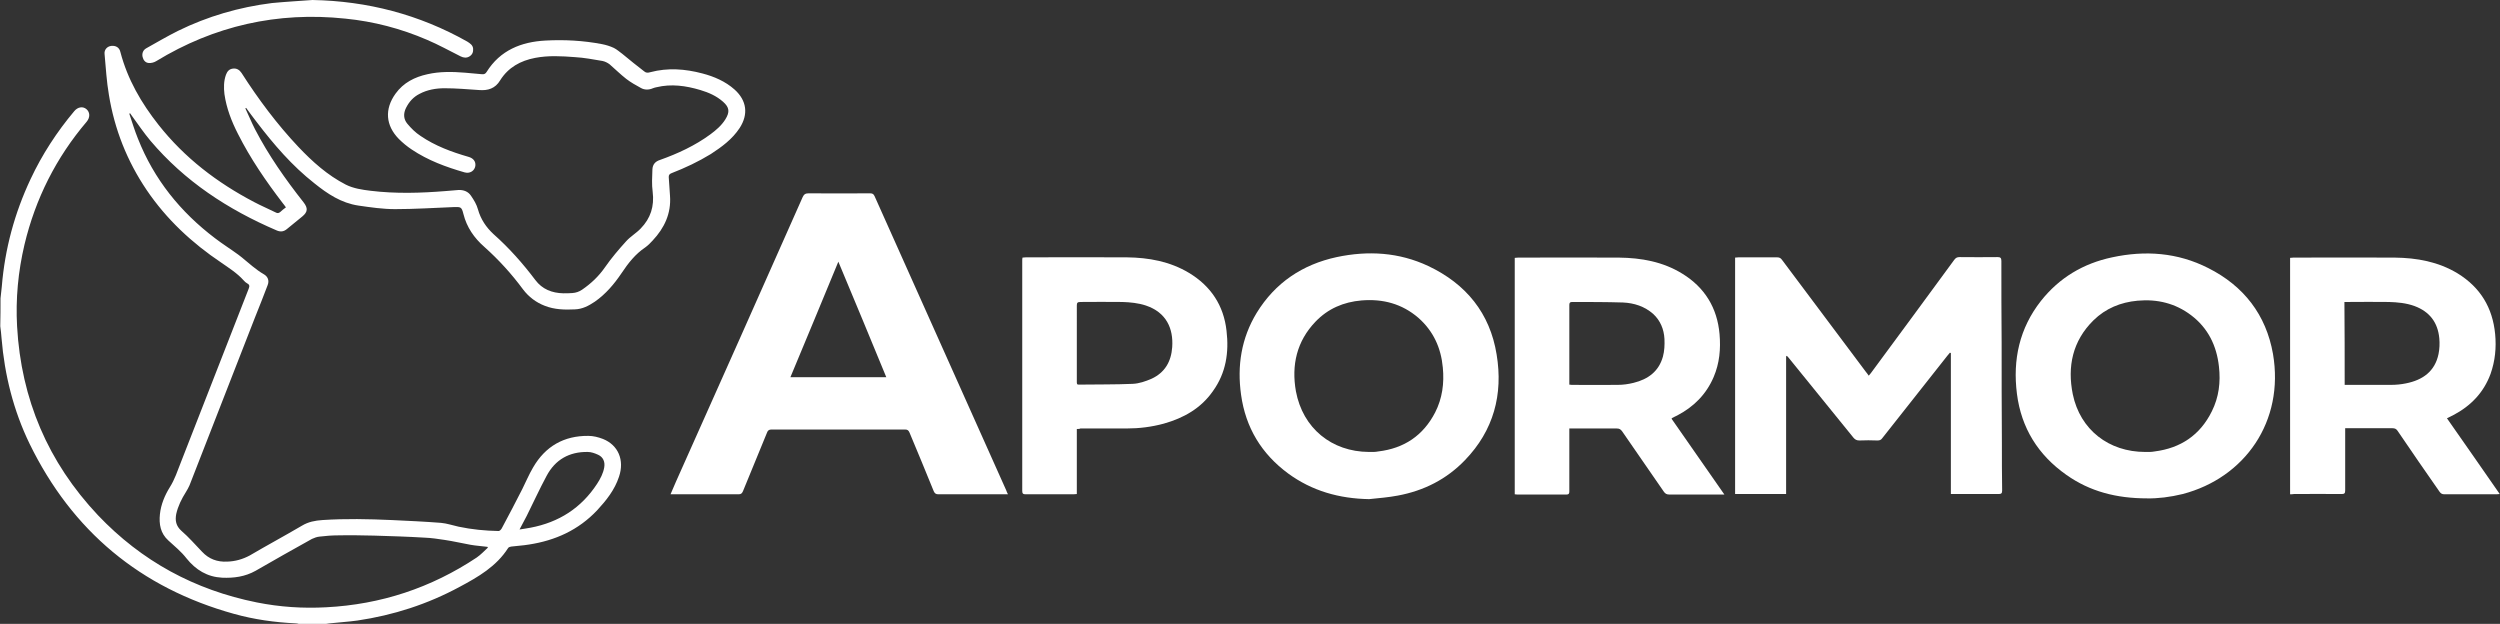
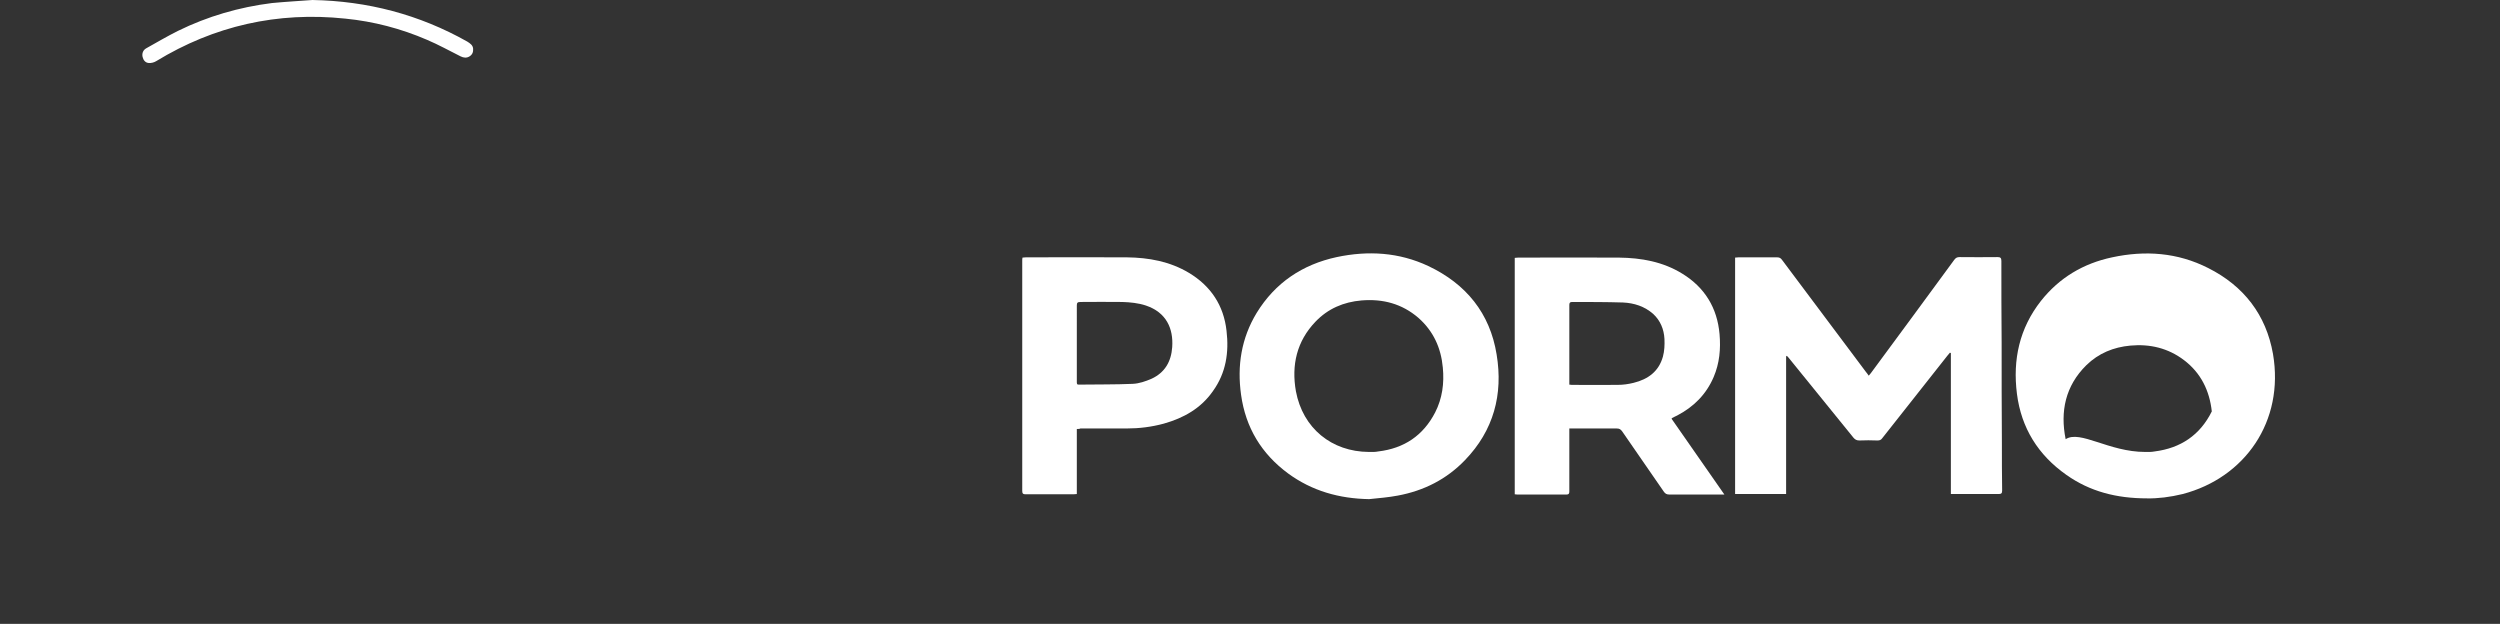
<svg xmlns="http://www.w3.org/2000/svg" version="1.1" id="Layer_1" x="0px" y="0px" viewBox="0 0 980.2 244.6" style="enable-background:new 0 0 980.2 244.6;" xml:space="preserve">
  <rect x="0" y="0" width="980.2" height="244.6" fill="#333333" stroke="none" />
  <style type="text/css">
	.st0{fill:#FFFFFF;}
</style>
  <g>
-     <path class="st0" d="M0.2,117c0.2-1.5,0.3-3.1,0.5-4.6c1.2-14.8,5-28.8,11.3-42.2c4.5-9.6,10.3-18.5,17.1-26.6   c1.4-1.7,3.4-2,4.8-0.8c1.4,1.2,1.5,3.2,0.1,4.9C22,61.8,13.9,77.9,9.6,95.9c-2.5,10.6-3.5,21.3-2.9,32.1   c1.6,28.5,12.1,53.2,31.7,74c17.1,18,37.9,29.3,62.3,34.2c9,1.8,18.1,2.4,27.2,1.9c21.4-1.1,41.1-7.6,59-19.5   c1.6-1.1,3-2.6,4.4-3.9c-0.1-0.1-0.1-0.2-0.2-0.3c-2.2-0.3-4.4-0.4-6.6-0.8c-3.4-0.6-6.7-1.4-10.1-1.9c-2.6-0.4-5.3-0.8-7.9-0.9   c-6.6-0.4-13.2-0.6-19.8-0.8c-4.7-0.1-9.4-0.2-14-0.1c-2.5,0-5,0.2-7.5,0.5c-1,0.1-2,0.5-2.9,0.9c-7.4,4.1-14.8,8.3-22.1,12.5   c-4.1,2.3-8.5,2.9-13.1,2.7c-5.8-0.3-10.3-3-14-7.6c-2-2.6-4.6-4.7-7.1-7c-3.1-2.8-3.7-6.4-3.3-10.3c0.4-3.8,1.9-7.4,3.9-10.6   c1.9-3,3-6.4,4.3-9.7c8.9-22.7,17.7-45.4,26.6-68.1c0.4-1,0.4-1.6-0.6-2.1c-0.5-0.3-1-0.7-1.4-1.2c-2.5-2.8-5.7-4.8-8.7-6.9   c-11.5-7.7-21.5-17-29.3-28.5c-7.7-11.4-12.6-23.8-14.8-37.3C41.8,32,41.5,26.6,41,21.2c-0.2-1.7,1-3,2.6-3.2   c1.8-0.2,3.2,0.6,3.6,2.4c2.8,10.7,8.2,20,15,28.6c10.2,12.9,22.9,22.6,37.4,30.2c2.8,1.5,5.7,2.7,8.5,4.1c0.7,0.4,1.2,0.3,1.8-0.2   c0.6-0.6,1.4-1.2,2.2-1.8c-0.4-0.6-0.8-1.1-1.2-1.6c-6.6-8.6-12.7-17.5-17.6-27.2c-2.5-4.9-4.5-10-5.3-15.6   c-0.3-2.5-0.3-5.1,0.6-7.6c0.5-1.3,1.2-2.2,2.7-2.4c1.5-0.2,2.6,0.5,3.4,1.7c6.6,10.3,13.9,20.1,22.3,29   c5.5,5.8,11.4,11.1,18.6,14.8c3,1.5,6.4,2,9.7,2.4c9.8,1.2,19.7,0.9,29.6,0.1c1.6-0.1,3.2-0.3,4.8-0.4c2.1-0.1,3.9,0.6,5,2.3   c1.1,1.6,2.2,3.4,2.7,5.3c1.1,3.9,3.2,7,6.1,9.7c6.1,5.4,11.5,11.5,16.4,18c2.7,3.6,6.5,5.1,11,5.2c1.2,0,2.3,0,3.5-0.1   c1.4-0.1,2.6-0.5,3.8-1.3c3.5-2.4,6.5-5.2,9-8.8c2.5-3.6,5.4-7,8.3-10.2c1.7-1.9,4-3.2,5.7-5c3.9-4,5.4-8.7,4.7-14.4   c-0.4-2.9-0.2-5.9-0.1-8.8c0.1-1.9,1.1-3.1,3-3.7c7-2.5,13.7-5.6,19.7-10c2.3-1.7,4.4-3.5,5.9-5.9c1.8-2.9,1.6-4.7-0.9-6.9   c-2.6-2.3-5.6-3.6-8.9-4.6c-5.7-1.7-11.4-2.5-17.2-1.1c-0.5,0.1-0.9,0.2-1.4,0.4c-1.6,0.7-3.3,0.7-4.7-0.1c-2-1.1-4-2.2-5.8-3.6   c-2.3-1.8-4.3-3.8-6.5-5.7c-0.8-0.6-1.8-1.1-2.8-1.3c-3.6-0.6-7.2-1.3-10.8-1.5c-5.2-0.4-10.4-0.7-15.6,0.3   c-5.7,1.1-10.5,3.7-13.7,8.8c-1.9,3.2-4.8,4.1-8.3,3.8c-4.5-0.3-9-0.7-13.5-0.7c-3.4,0-6.8,0.6-9.8,2.2c-2.4,1.2-4.1,3.1-5.3,5.5   c-1.1,2.2-1,4.4,0.5,6.2c1.5,1.8,3.2,3.5,5.2,4.8c5.7,3.9,12.2,6.3,18.8,8.2c1.8,0.5,2.8,1.7,2.7,3.3c-0.1,1.5-1.2,2.7-2.7,2.9   c-0.5,0.1-1,0-1.5-0.1c-7.3-2.1-14.4-4.7-20.8-9c-1.8-1.2-3.5-2.6-5-4.1c-5.2-5.3-5.7-11.7-1.3-17.8c3.1-4.3,7.5-6.5,12.5-7.6   c4.8-1.1,9.8-1,14.7-0.6c2.2,0.2,4.5,0.4,6.7,0.6c0.8,0.1,1.4-0.2,1.8-0.9c5.3-8.5,13.6-11.8,23.1-12.3c7.4-0.4,14.8,0,22.1,1.4   c1.6,0.3,3.2,0.8,4.7,1.5c1.2,0.6,2.3,1.6,3.4,2.4c2.8,2.3,5.6,4.6,8.5,6.8c0.7,0.6,1.4,0.6,2.4,0.3c6.8-1.8,13.6-1.3,20.4,0.5   c4.6,1.2,9,3.1,12.6,6.3c4.8,4.3,5.5,9.7,2,15.1c-2.9,4.4-7,7.4-11.3,10.2c-4.9,3-10,5.4-15.4,7.5c-0.8,0.3-1.1,0.7-1.1,1.5   c0.2,2.5,0.3,4.9,0.5,7.4c0.5,6.9-2.2,12.6-6.8,17.5c-0.9,1-1.8,1.9-2.9,2.7c-3.9,2.6-6.7,6.2-9.3,10.1c-2.9,4.3-6.2,8.2-10.5,11.2   c-2.4,1.6-4.8,2.9-7.8,3c-4,0.2-8,0.1-11.8-1.4c-3.4-1.3-6.3-3.5-8.5-6.4c-4.5-6.1-9.6-11.7-15.2-16.7c-4-3.5-6.9-7.7-8.2-12.9   c-0.7-2.8-1-2.8-3.9-2.7c-7.6,0.3-15.2,0.8-22.9,0.8c-4.8,0-9.6-0.7-14.4-1.4c-6.7-1-12.1-4.6-17.2-8.7c-8.8-6.9-16-15.3-22.7-24.1   c-1.4-1.8-2.8-3.7-4.1-5.5c-0.1,0.1-0.2,0.1-0.3,0.2c1.3,2.7,2.4,5.5,3.8,8.2c5.3,10.2,11.9,19.6,19,28.6c1.8,2.3,1.7,3.8-0.5,5.6   c-2,1.6-4,3.3-6,4.9c-1.2,1-2.4,1.2-3.9,0.6C89.2,82.1,72.4,71,59,55.2c-2.6-3.1-4.9-6.5-7.3-9.8c-0.2-0.3-0.5-0.7-0.7-1   c-0.1,0.1-0.2,0.1-0.3,0.2c1.1,3.3,2.1,6.6,3.4,9.8c6.3,15.9,16.6,28.7,30.2,39c3,2.3,6.2,4.3,9.2,6.5c1.9,1.4,3.7,3.1,5.5,4.5   c1.4,1.1,2.8,2.2,4.4,3.1c1.6,0.9,2.3,2.5,1.5,4.4c-1.6,4.2-3.2,8.3-4.9,12.5c-8.6,22-17.1,43.9-25.7,65.9   c-0.4,0.9-0.9,1.8-1.4,2.6c-1.7,2.7-3.1,5.5-3.8,8.6c-0.5,2.6-0.1,4.7,2,6.6c2.9,2.5,5.4,5.4,8.1,8.2c2.7,2.9,6,4.1,9.9,3.9   c3.1-0.1,6-0.9,8.8-2.4c6.8-4,13.7-7.7,20.5-11.7c2.5-1.5,5.1-2,8-2.2c9.1-0.6,18.1-0.4,27.2,0c6.4,0.3,12.9,0.6,19.3,1.1   c2.3,0.2,4.6,1,6.9,1.5c5.2,1.1,10.4,1.6,15.7,1.7c0.4,0,0.9-0.5,1.2-1c2.7-5.1,5.5-10.3,8.1-15.5c1.4-2.8,2.6-5.7,4.2-8.4   c4.8-8.3,12.1-12.5,21.7-12.4c1.9,0,3.9,0.5,5.7,1.2c6,2.4,8.5,8.3,6.3,14.8c-1.7,5.2-5,9.3-8.6,13.2c-7.3,7.7-16.3,11.8-26.7,13.4   c-2.3,0.4-4.7,0.5-7,0.8c-0.4,0.1-1,0.2-1.2,0.6c-4.6,7.2-11.7,11.3-19,15.2c-12.6,6.8-25.9,11.1-40.1,13.2   c-3.6,0.5-7.2,0.7-10.8,1.1c-0.5,0-0.9,0.2-1.4,0.2c-3.6,0-7.2,0-10.8,0c-0.4-0.1-0.8-0.2-1.3-0.2c-8.1-0.4-16.1-1.5-24-3.7   c-36.8-10.2-63.5-32.5-80.2-66.7c-6.3-13-9.8-26.9-11-41.4c-0.1-1.6-0.3-3.1-0.5-4.7C0.2,124.2,0.2,120.6,0.2,117z M203.7,207.6   c1.6-0.3,3-0.4,4.3-0.7c11.1-2.1,19.9-7.7,26.1-17.2c1.3-2,2.4-4.1,2.8-6.4c0.4-2.2-0.4-4.1-2.4-5c-1.3-0.6-2.7-1.1-4.1-1.1   c-7.2-0.1-12.7,3-16.1,9.4c-2.8,5.2-5.2,10.5-7.8,15.7C205.6,204,204.7,205.7,203.7,207.6z" />
-     <path class="st0" d="M395.2,193.8c-0.6,0-1,0-1.4,0c-8.6,0-17.3,0-25.9,0c-0.9,0-1.4-0.3-1.8-1.2c-3.1-7.7-6.3-15.3-9.5-23   c-0.4-0.9-0.8-1.2-1.8-1.2c-17.4,0-34.9,0-52.3,0c-1,0-1.5,0.4-1.8,1.3c-3.1,7.6-6.3,15.3-9.4,22.9c-0.4,0.9-0.8,1.2-1.7,1.2   c-8.4,0-16.9,0-25.3,0c-0.4,0-0.8,0-1.4,0c0.8-1.8,1.5-3.4,2.2-5.1c16.6-37.1,33.1-74.2,49.6-111.4c0.5-1.1,1.1-1.5,2.3-1.5   c8,0.1,16.1,0,24.1,0c0.9,0,1.4,0.2,1.8,1.1c17.2,38.5,34.4,76.9,51.6,115.3C394.7,192.8,394.9,193.2,395.2,193.8z M347.5,147.9   c-6.2-15.1-12.4-30-18.8-45.3c-6.3,15.3-12.5,30.2-18.8,45.3C322.6,147.9,335,147.9,347.5,147.9z" />
    <path class="st0" d="M700.3,139.7c0,9,0,18,0,27c0,9,0,18,0,27c-6.7,0-13.3,0-20,0c0-30.9,0-61.7,0-92.7c0.4,0,0.9-0.1,1.3-0.1   c5.1,0,10.2,0,15.2,0c0.9,0,1.4,0.3,1.9,1c10.9,14.6,21.9,29.2,32.8,43.8c0.4,0.5,0.8,1,1.2,1.6c0.4-0.4,0.6-0.8,0.9-1.1   c10.9-14.8,21.8-29.5,32.6-44.3c0.6-0.8,1.1-1.1,2.1-1.1c5,0,9.9,0.1,14.9,0c1.1,0,1.5,0.3,1.5,1.5c0,10.6,0,21.3,0.1,31.9   c0,13.1,0,26.3,0.1,39.4c0,6.2,0,12.5,0.1,18.7c0,1.1-0.3,1.4-1.4,1.4c-5.8,0-11.5,0-17.3,0c-0.4,0-0.8,0-1.4,0   c0-18.5,0-36.9,0-55.3c-0.1,0-0.3-0.1-0.4-0.1c-0.3,0.4-0.7,0.8-1,1.2c-8.5,10.8-17,21.5-25.5,32.3c-0.5,0.7-1,0.9-1.9,0.9   c-2.4-0.1-4.7-0.1-7.1,0c-1.1,0-1.7-0.4-2.3-1.1c-8.4-10.4-16.9-20.8-25.3-31.2c-0.3-0.3-0.5-0.6-0.8-0.9   C700.5,139.6,700.4,139.7,700.3,139.7z" />
-     <path class="st0" d="M841.8,195.4c-12,0-22.4-2.7-31.6-9.2c-11.1-7.8-17.7-18.4-19.4-31.8c-1.7-13.4,1-25.7,9.4-36.4   c7.2-9.1,16.6-14.7,27.9-17.1c13-2.8,25.7-1.9,37.7,4.2c13.9,7,22.7,18.3,25.4,33.7c4.5,26.4-11,48.5-35.4,54.9   C850.9,194.9,846,195.5,841.8,195.4z M841.1,177.2c0.6,0,1.2,0,1.8,0c0.6,0,1.3-0.1,1.9-0.2c10.2-1.3,17.8-6.4,22.4-15.7   c2.8-5.6,3.5-11.5,2.8-17.6c-0.9-8.2-4.3-15.1-10.9-20.1c-6.2-4.7-13.3-6.4-21-5.7c-6.6,0.6-12.5,3-17.3,7.7   c-8.2,8.1-10.3,18.1-8.1,29C815.6,168.5,826.8,177.2,841.1,177.2z" />
+     <path class="st0" d="M841.8,195.4c-12,0-22.4-2.7-31.6-9.2c-11.1-7.8-17.7-18.4-19.4-31.8c-1.7-13.4,1-25.7,9.4-36.4   c7.2-9.1,16.6-14.7,27.9-17.1c13-2.8,25.7-1.9,37.7,4.2c13.9,7,22.7,18.3,25.4,33.7c4.5,26.4-11,48.5-35.4,54.9   C850.9,194.9,846,195.5,841.8,195.4z M841.1,177.2c0.6,0,1.2,0,1.8,0c0.6,0,1.3-0.1,1.9-0.2c10.2-1.3,17.8-6.4,22.4-15.7   c-0.9-8.2-4.3-15.1-10.9-20.1c-6.2-4.7-13.3-6.4-21-5.7c-6.6,0.6-12.5,3-17.3,7.7   c-8.2,8.1-10.3,18.1-8.1,29C815.6,168.5,826.8,177.2,841.1,177.2z" />
    <path class="st0" d="M536.8,195.7c-11.7-0.2-22.4-3.2-31.8-10.1c-10.4-7.7-16.6-17.9-18.4-30.8c-1.6-11.4,0.1-22.2,6.1-32.1   c7.3-11.9,18-19,31.4-21.9c12.3-2.6,24.4-1.9,35.9,3.5c14.8,7,24.2,18.5,26.8,34.7c2.6,15.7-1.2,29.8-12.4,41.4   c-7.2,7.5-16.1,12-26.3,13.9C544.5,195,540.6,195.3,536.8,195.7z M536.7,177.2c0.6,0,1.3,0,1.9,0c0.6,0,1.2-0.1,1.8-0.2   c10.1-1.2,17.6-6.2,22.3-15.3c2.8-5.5,3.6-11.4,3-17.6c-0.7-7.7-3.7-14.3-9.6-19.5c-6.4-5.5-13.9-7.5-22.3-6.8   c-7,0.6-13.1,3.2-18,8.3c-7.4,7.7-9.5,17.1-7.7,27.3C510.8,167.9,522.1,177.1,536.7,177.2z" />
-     <path class="st0" d="M897.9,193.8c0-31,0-61.8,0-92.7c0.4,0,0.8-0.1,1.3-0.1c13.2,0,26.5-0.1,39.7,0c8.7,0.1,17.1,1.6,24.7,6.2   c8.9,5.5,13.7,13.4,14.7,23.8c0.5,5.3,0,10.5-1.8,15.6c-2.7,7.3-7.7,12.5-14.5,16.1c-0.8,0.4-1.6,0.8-2.6,1.3   c6.9,9.9,13.8,19.7,20.7,29.7c-0.6,0-0.9,0.1-1.2,0.1c-6.8,0-13.7,0-20.5,0c-0.9,0-1.4-0.3-1.9-1c-5.5-7.9-11-15.8-16.4-23.8   c-0.5-0.8-1.1-1.1-2-1.1c-5.7,0-11.4,0-17.2,0c-0.4,0-0.9,0-1.4,0c0,0.6,0,1.1,0,1.5c0,7.6,0,15.3,0,22.9c0,1.1-0.3,1.4-1.4,1.4   c-6.2-0.1-12.5,0-18.7,0C898.8,193.8,898.4,193.8,897.9,193.8z M919.3,150.9c0.6,0,1,0,1.5,0c5.6,0,11.1,0,16.7,0   c2,0,4-0.2,5.9-0.6c6.5-1.3,11.3-4.7,12.7-11.5c0.4-2,0.5-4.1,0.3-6.2c-0.6-6.2-3.8-10.4-9.7-12.6c-3.3-1.2-6.7-1.5-10.1-1.6   c-5.3-0.1-10.6,0-15.9,0c-0.5,0-0.9,0-1.5,0C919.3,129.3,919.3,140,919.3,150.9z" />
    <path class="st0" d="M615.3,168c0,2.6,0,5,0,7.4c0,5.8,0,11.5,0,17.3c0,0.8-0.2,1.2-1.1,1.2c-6.4,0-12.9,0-19.3,0   c-0.3,0-0.6-0.1-1-0.1c0-30.9,0-61.7,0-92.7c0.5,0,0.9-0.1,1.3-0.1c13.2,0,26.4-0.1,39.6,0c8.7,0.1,17.2,1.6,24.8,6.3   c8.8,5.4,13.7,13.4,14.6,23.7c0.5,5.8,0,11.4-2.3,16.8c-2.9,6.8-7.8,11.7-14.3,15.1c-0.7,0.3-1.4,0.7-2,1c-0.1,0-0.1,0.1-0.2,0.3   c6.8,9.8,13.7,19.6,20.7,29.7c-0.7,0-1.1,0-1.5,0c-6.7,0-13.4,0-20,0c-1.1,0-1.7-0.3-2.3-1.2c-5.4-7.9-10.9-15.7-16.3-23.6   c-0.6-0.8-1.1-1.1-2.1-1.1c-5.7,0-11.4,0-17,0C616.3,168,615.9,168,615.3,168z M615.3,150.8c0.4,0,0.6,0.1,0.9,0.1   c6,0,12.1,0.1,18.1,0c2.1,0,4.2-0.3,6.2-0.8c5.7-1.4,9.9-4.5,11.5-10.3c0.6-2.2,0.7-4.6,0.6-6.9c-0.2-3.8-1.6-7.2-4.4-9.8   c-3.4-3-7.5-4.3-11.9-4.5c-6.6-0.2-13.3-0.2-19.9-0.2c-0.8,0-1.1,0.3-1.1,1.1c0,10.2,0,20.4,0,30.5   C615.3,150.3,615.3,150.5,615.3,150.8z" />
    <path class="st0" d="M422.2,168.2c0,8.6,0,17,0,25.5c-0.5,0-0.9,0.1-1.3,0.1c-6.2,0-12.5,0-18.7,0c-1,0-1.4-0.2-1.4-1.3   c0-30.1,0-60.2,0-90.3c0-0.4,0-0.7,0.1-1.2c0.5,0,0.9-0.1,1.3-0.1c13.2,0,26.4-0.1,39.6,0c8.6,0.1,16.9,1.6,24.4,6.1   c8.6,5.2,13.6,12.8,14.7,22.7c1,8.5-0.2,16.5-5.3,23.6c-4.7,6.8-11.5,10.6-19.3,12.8c-4.8,1.3-9.6,1.9-14.6,1.9c-6,0-12.1,0-18.1,0   C423.3,168.2,422.8,168.2,422.2,168.2z M422.2,134.6c0,5,0,10.1,0,15.1c0,0.7,0,1.2,0.9,1.1c7-0.1,14,0,21-0.3c2.5-0.1,5.1-1,7.4-2   c5.2-2.4,7.7-6.7,8.1-12.4c0.5-7.3-2.3-13.6-10.3-16.3c-3-1-6.2-1.3-9.3-1.4c-5.5-0.1-11,0-16.4,0c-1.2,0-1.4,0.4-1.4,1.4   C422.2,124.8,422.2,129.7,422.2,134.6z" />
    <path class="st0" d="M122.5,0c21.6,0.4,41.9,5.7,60.7,16.3c1.1,0.7,2.2,1.4,2.3,2.8c0.1,1.3-0.3,2.3-1.4,3c-1.1,0.7-2.3,0.6-3.5,0   c-4.4-2.2-8.7-4.6-13.2-6.5c-10.2-4.4-20.9-7.2-32-8.3C108.8,4.5,84,10.1,61.2,24c-0.8,0.5-2,0.8-2.9,0.7c-1.3-0.1-2.1-1.1-2.4-2.4   c-0.3-1.4,0.2-2.7,1.5-3.4c4.1-2.3,8.2-4.7,12.4-6.8c11.6-5.7,24-9.3,36.8-10.9C111.8,0.7,117.2,0.4,122.5,0z" />
  </g>
</svg>